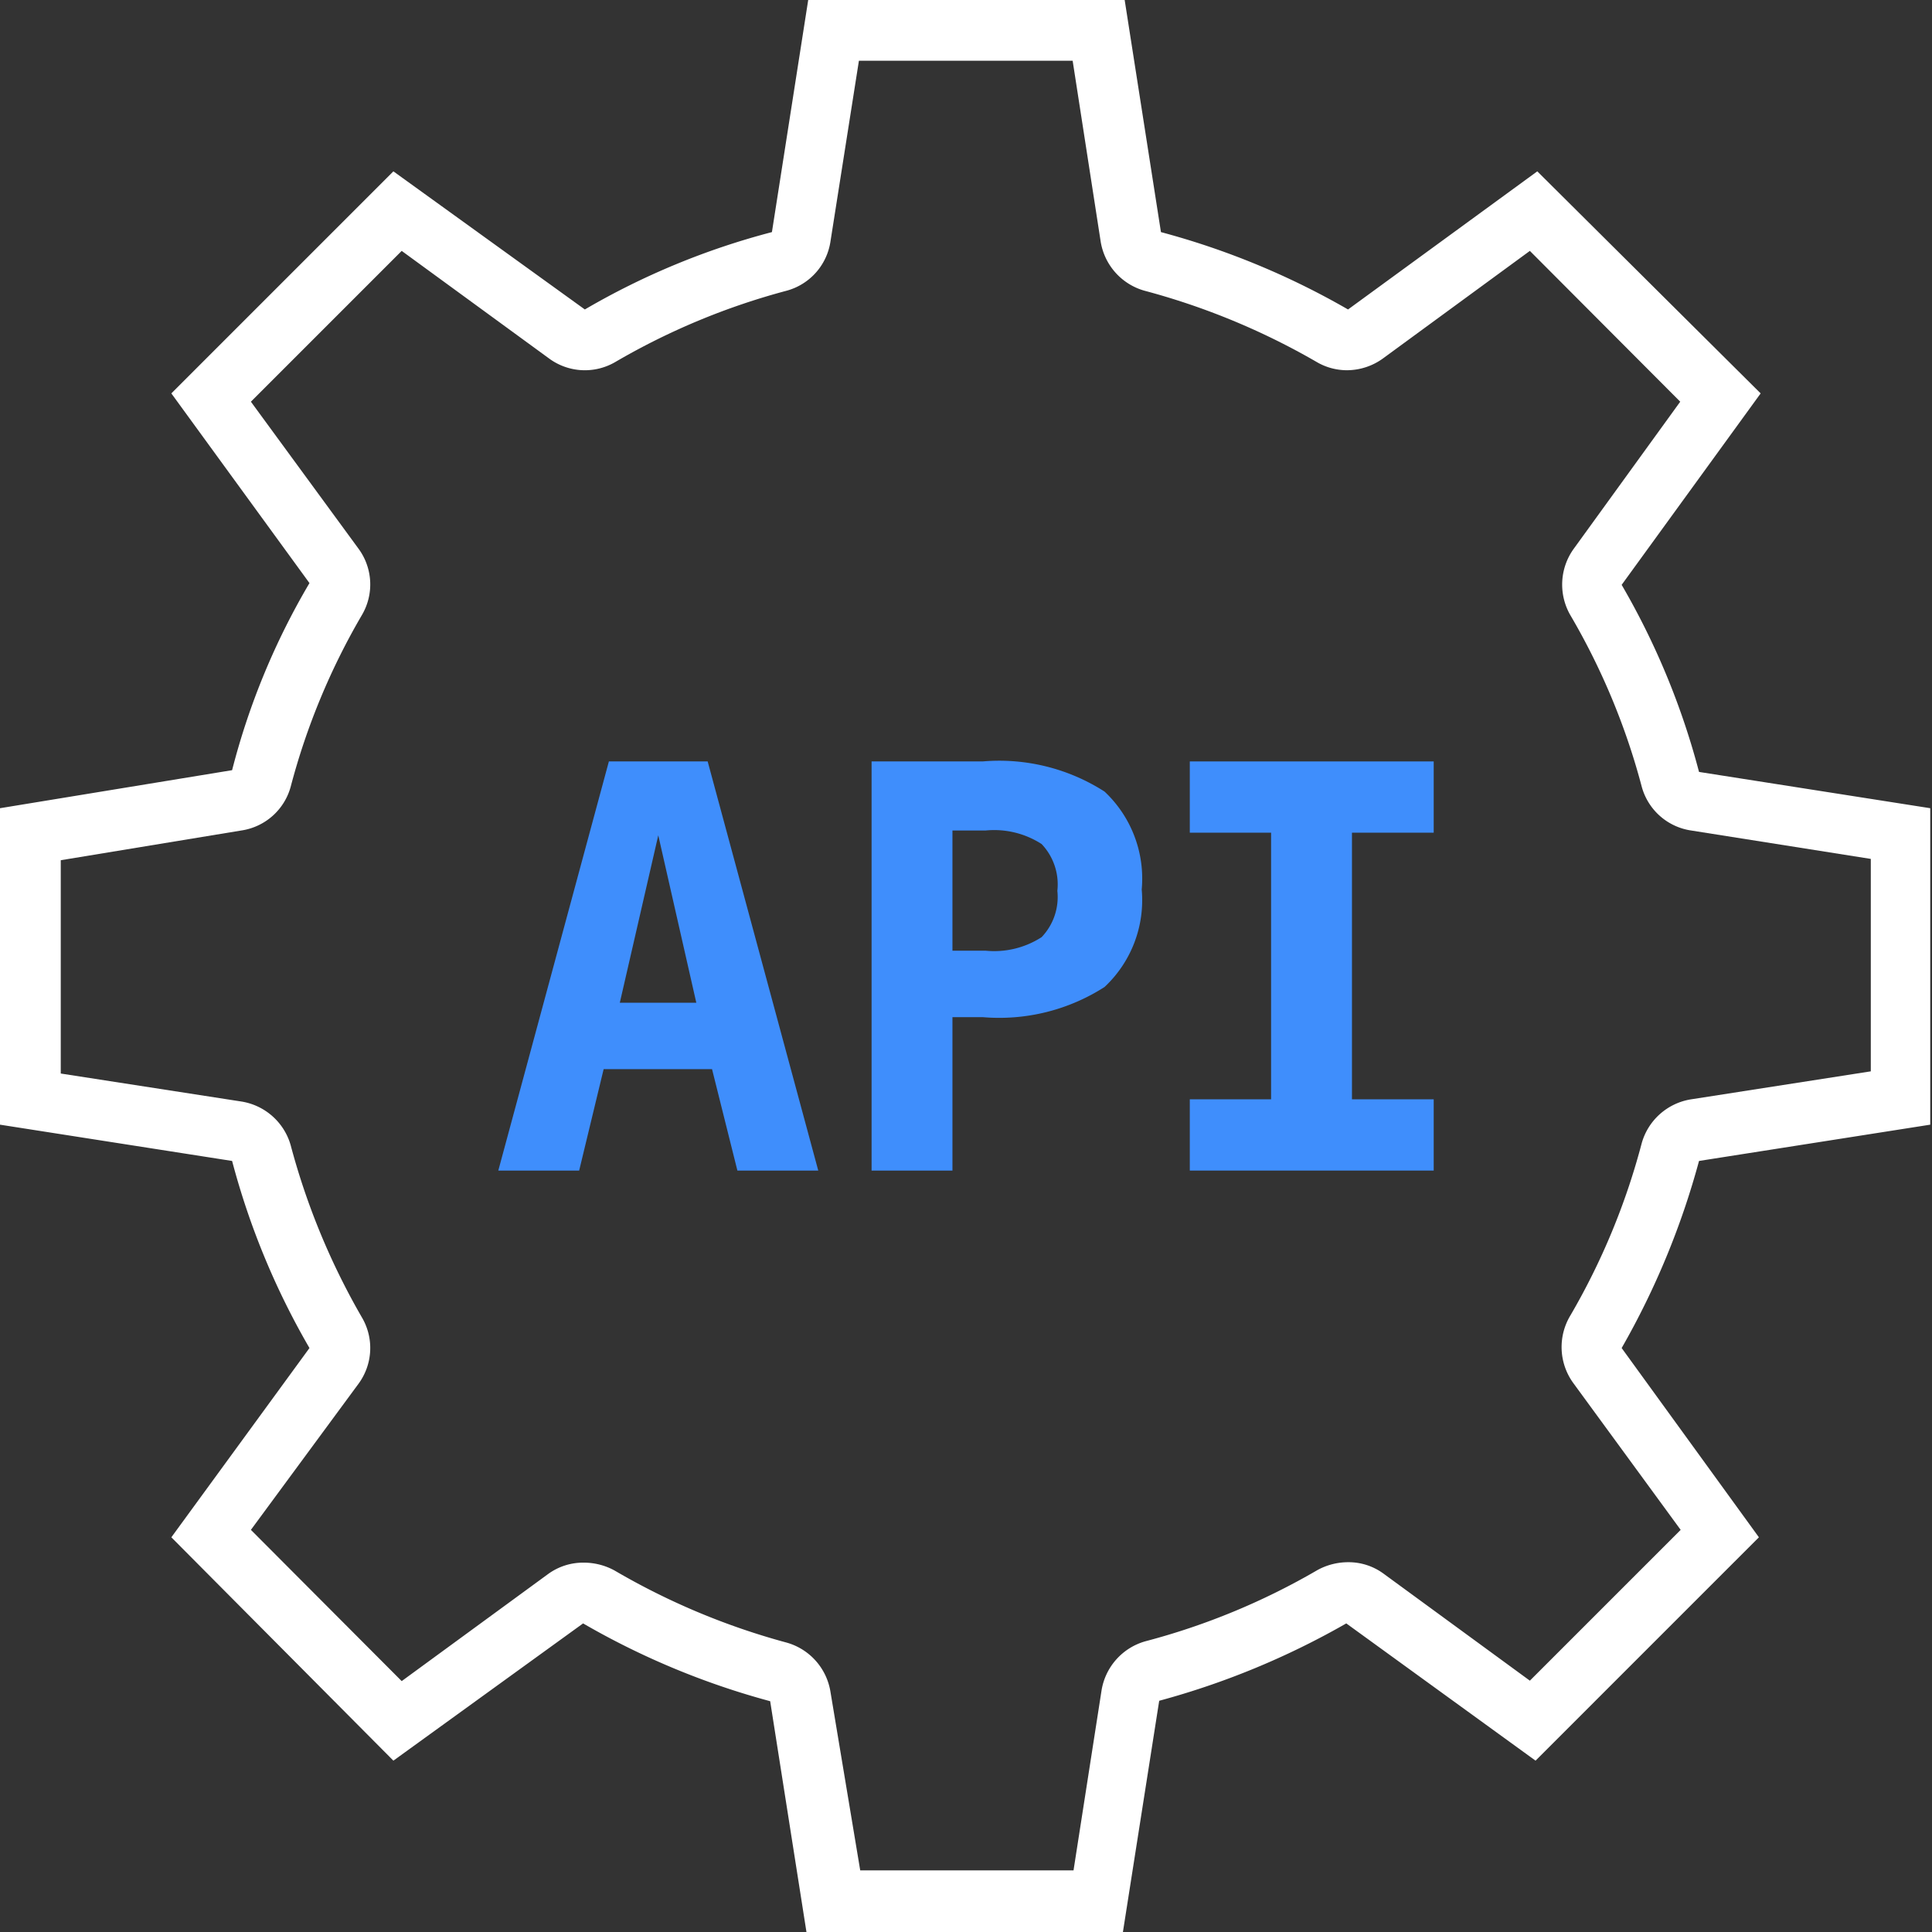
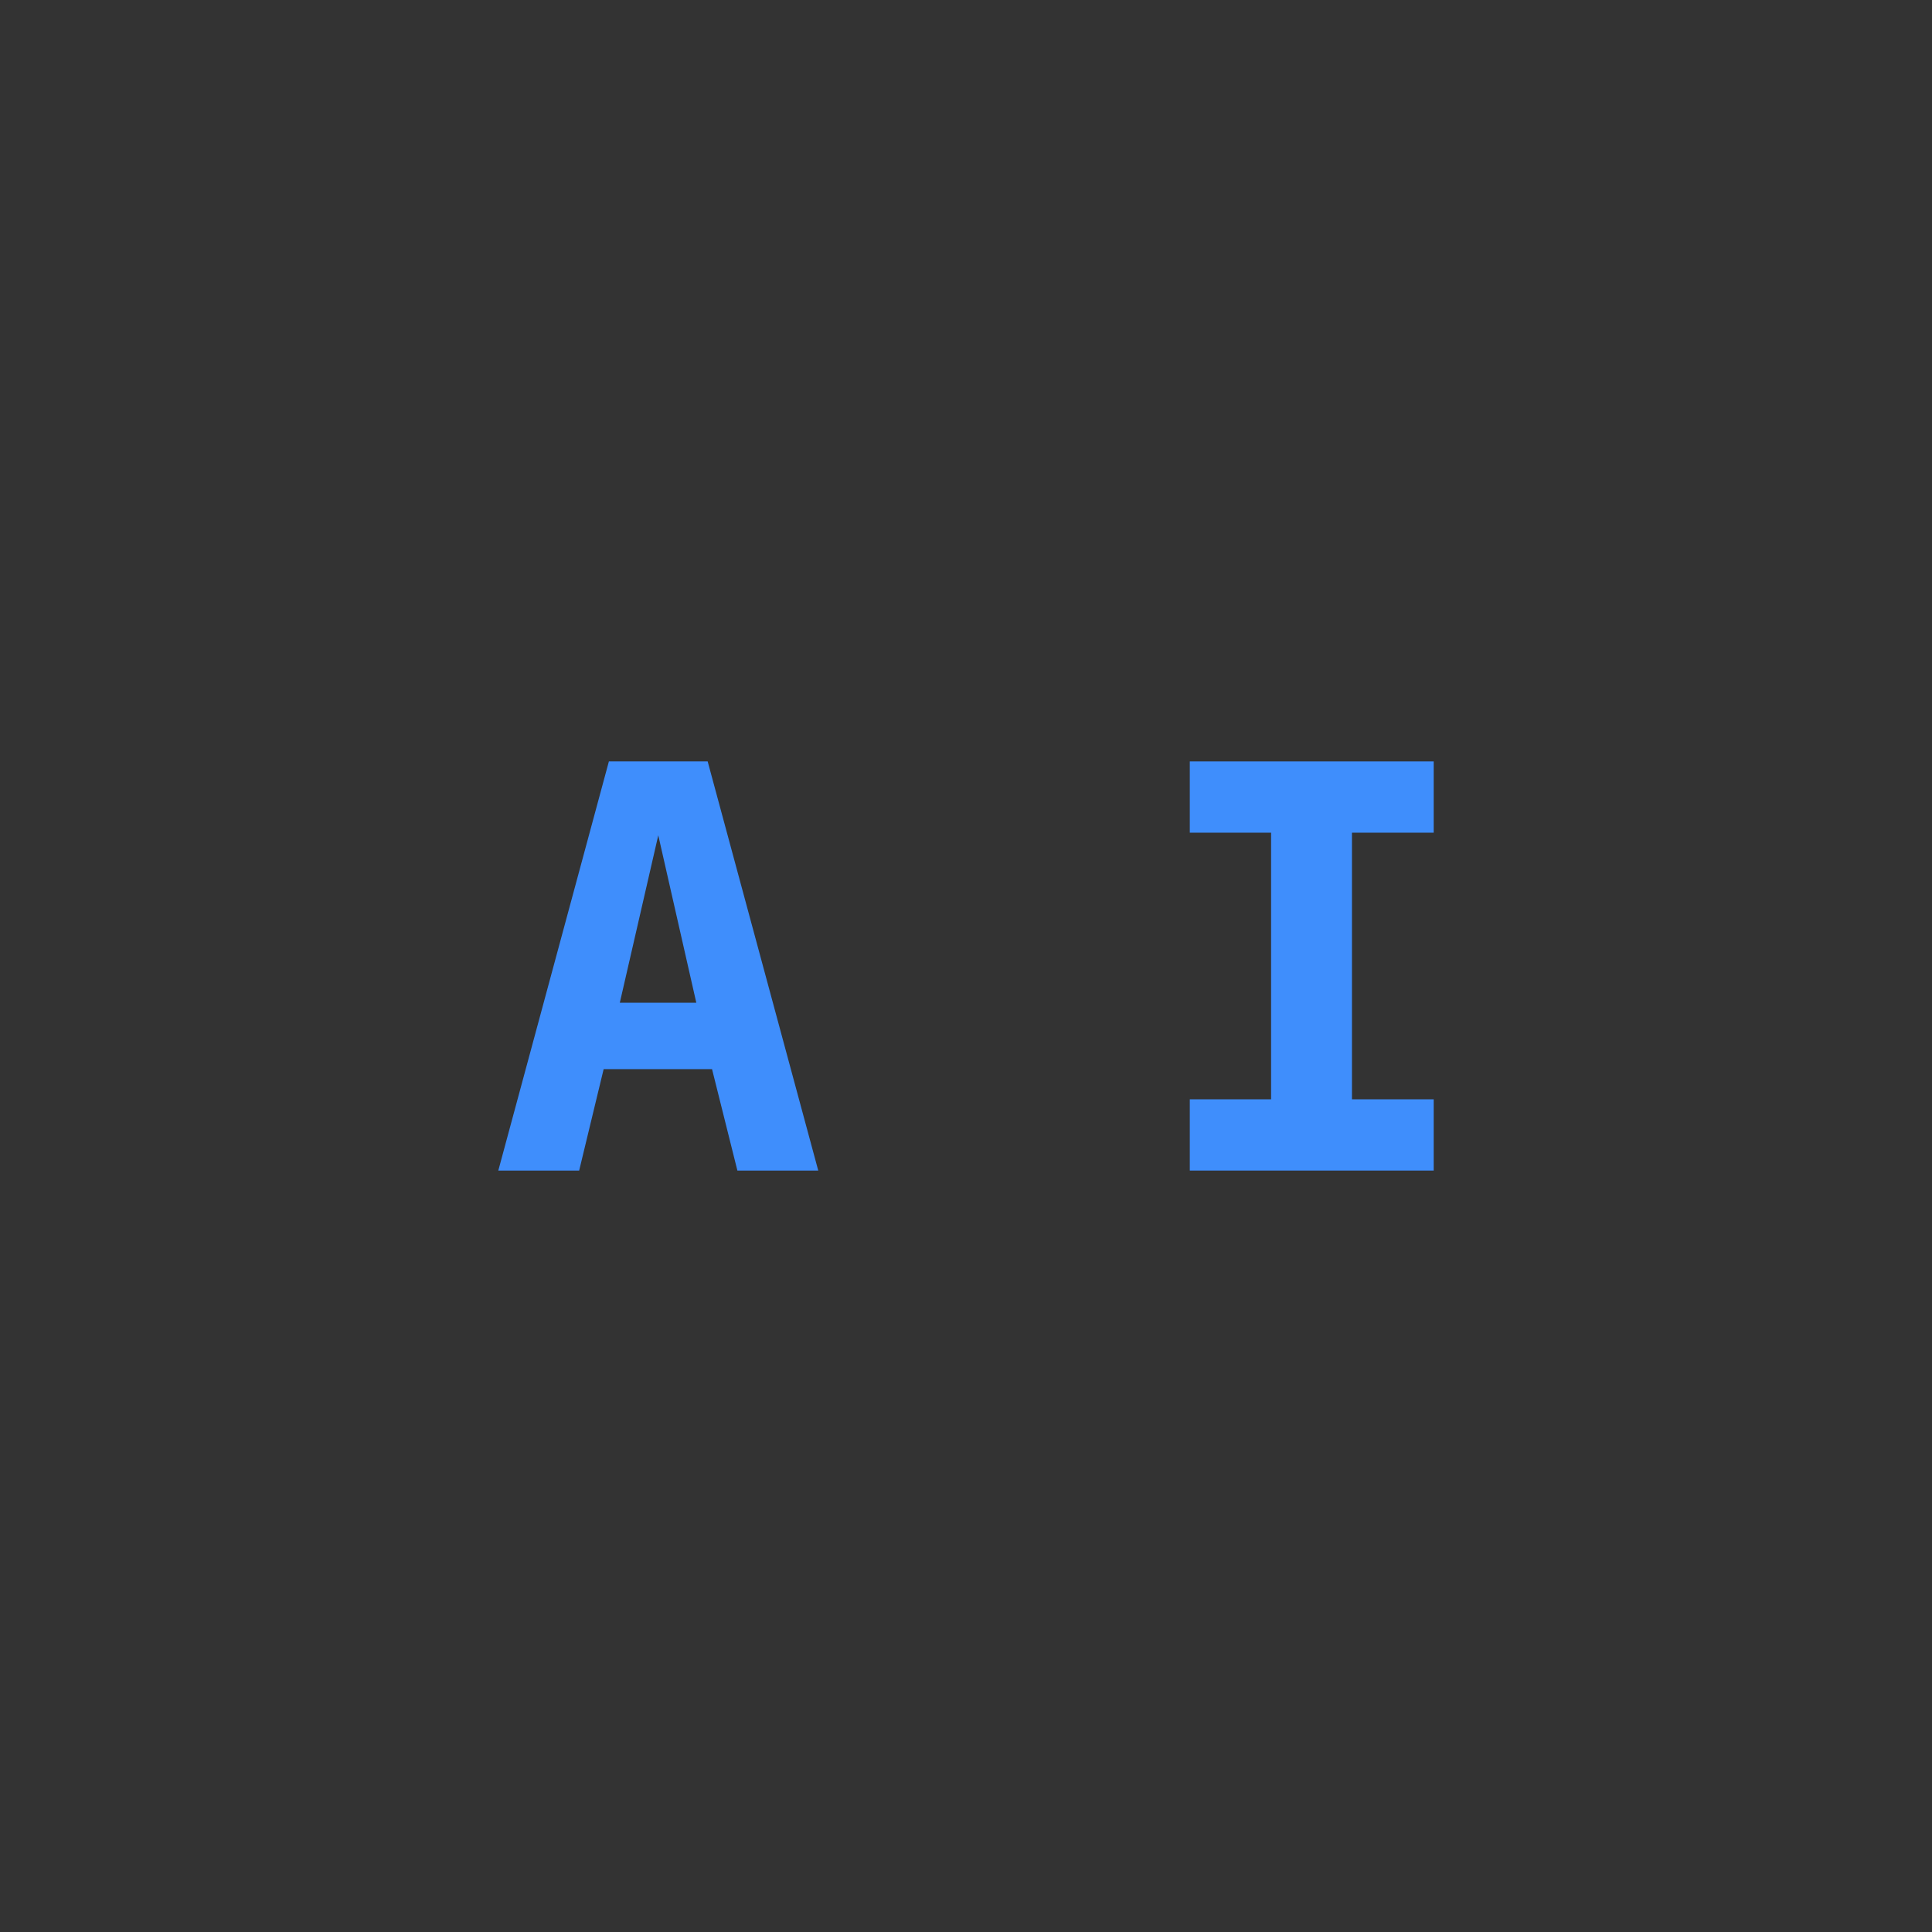
<svg xmlns="http://www.w3.org/2000/svg" viewBox="0 0 44.2 44.2">
  <rect x="0" y="0" width="44.2" height="44.2" fill="#333333" stroke="none" />
  <defs>
    <style>.cls-1{fill:#fff;}.cls-2{fill:#3f8efc;}.cls-3{fill:none;}</style>
  </defs>
  <g id="Layer_2" data-name="Layer 2">
    <g id="ICONS">
-       <path class="cls-1" d="M24.54,1.39l.64,4.13a1.4,1.4,0,0,0,1,1.13,16.17,16.17,0,0,1,3.94,1.63,1.37,1.37,0,0,0,.7.19,1.41,1.41,0,0,0,.82-.27L35,5.74l3.44,3.45L36,12.56a1.4,1.4,0,0,0-.07,1.52A15.65,15.65,0,0,1,37.56,18a1.38,1.38,0,0,0,1.13,1l4.11.65v4.86l-4.11.64a1.4,1.4,0,0,0-1.13,1,15.79,15.79,0,0,1-1.63,3.94A1.4,1.4,0,0,0,36,31.65L38.45,35,35,38.45,31.65,36a1.35,1.35,0,0,0-.81-.26,1.46,1.46,0,0,0-.7.18,15.79,15.79,0,0,1-3.94,1.63,1.4,1.4,0,0,0-1,1.13l-.64,4.11H19.68L19,38.71a1.4,1.4,0,0,0-1-1.13,16.11,16.11,0,0,1-3.94-1.65,1.46,1.46,0,0,0-.7-.18,1.36,1.36,0,0,0-.82.26L9.19,38.46,5.74,35,8.2,31.66a1.38,1.38,0,0,0,.08-1.52A16.17,16.17,0,0,1,6.65,26.2a1.4,1.4,0,0,0-1.13-1l-4.13-.64V19.68L5.52,19a1.38,1.38,0,0,0,1.13-1,15.67,15.67,0,0,1,1.63-3.93,1.38,1.38,0,0,0-.08-1.52L5.74,9.19,9.19,5.74,12.56,8.2a1.38,1.38,0,0,0,1.52.08A15.85,15.85,0,0,1,18,6.65a1.38,1.38,0,0,0,1-1.13l.65-4.13h4.86M25.73,0H18.49l-.83,5.31a17,17,0,0,0-4.28,1.77L9,3.92,3.92,9l3.16,4.34a16.45,16.45,0,0,0-1.77,4.28L0,18.49v7.24l5.31.83a17.33,17.33,0,0,0,1.77,4.28L3.92,35.17,9,40.28l4.34-3.14a17.74,17.74,0,0,0,4.28,1.78l.83,5.28h7.24l.83-5.29a18.13,18.13,0,0,0,4.28-1.77l4.33,3.14,5.11-5.11-3.14-4.33a18.13,18.13,0,0,0,1.77-4.28l5.29-.83V18.49l-5.29-.83a17.17,17.17,0,0,0-1.77-4.28L40.28,9,35.17,3.92,30.84,7.08a17.72,17.72,0,0,0-4.28-1.77L25.73,0Z" />
      <path class="cls-2" d="M13.93,17.42h2.26l2.53,9.36H16.87l-.58-2.32H13.81l-.56,2.32H11.4Zm1.13,1.69-.88,3.83h1.75Z" />
-       <path class="cls-2" d="M19.94,17.42h2.54a4.46,4.46,0,0,1,2.79.69,2.73,2.73,0,0,1,.85,2.24,2.72,2.72,0,0,1-.85,2.23,4.46,4.46,0,0,1-2.79.69h-.69v3.51H19.94ZM21.79,19v2.75h.76a2,2,0,0,0,1.28-.31,1.33,1.33,0,0,0,.36-1.06,1.34,1.34,0,0,0-.36-1.07A2,2,0,0,0,22.55,19Z" />
      <path class="cls-2" d="M27.22,19.05V17.42H32.8v1.63H30.93v6.1H32.8v1.63H27.22V25.15h1.86v-6.1Z" />
-       <rect class="cls-3" width="44.2" height="44.2" />
    </g>
  </g>
</svg>